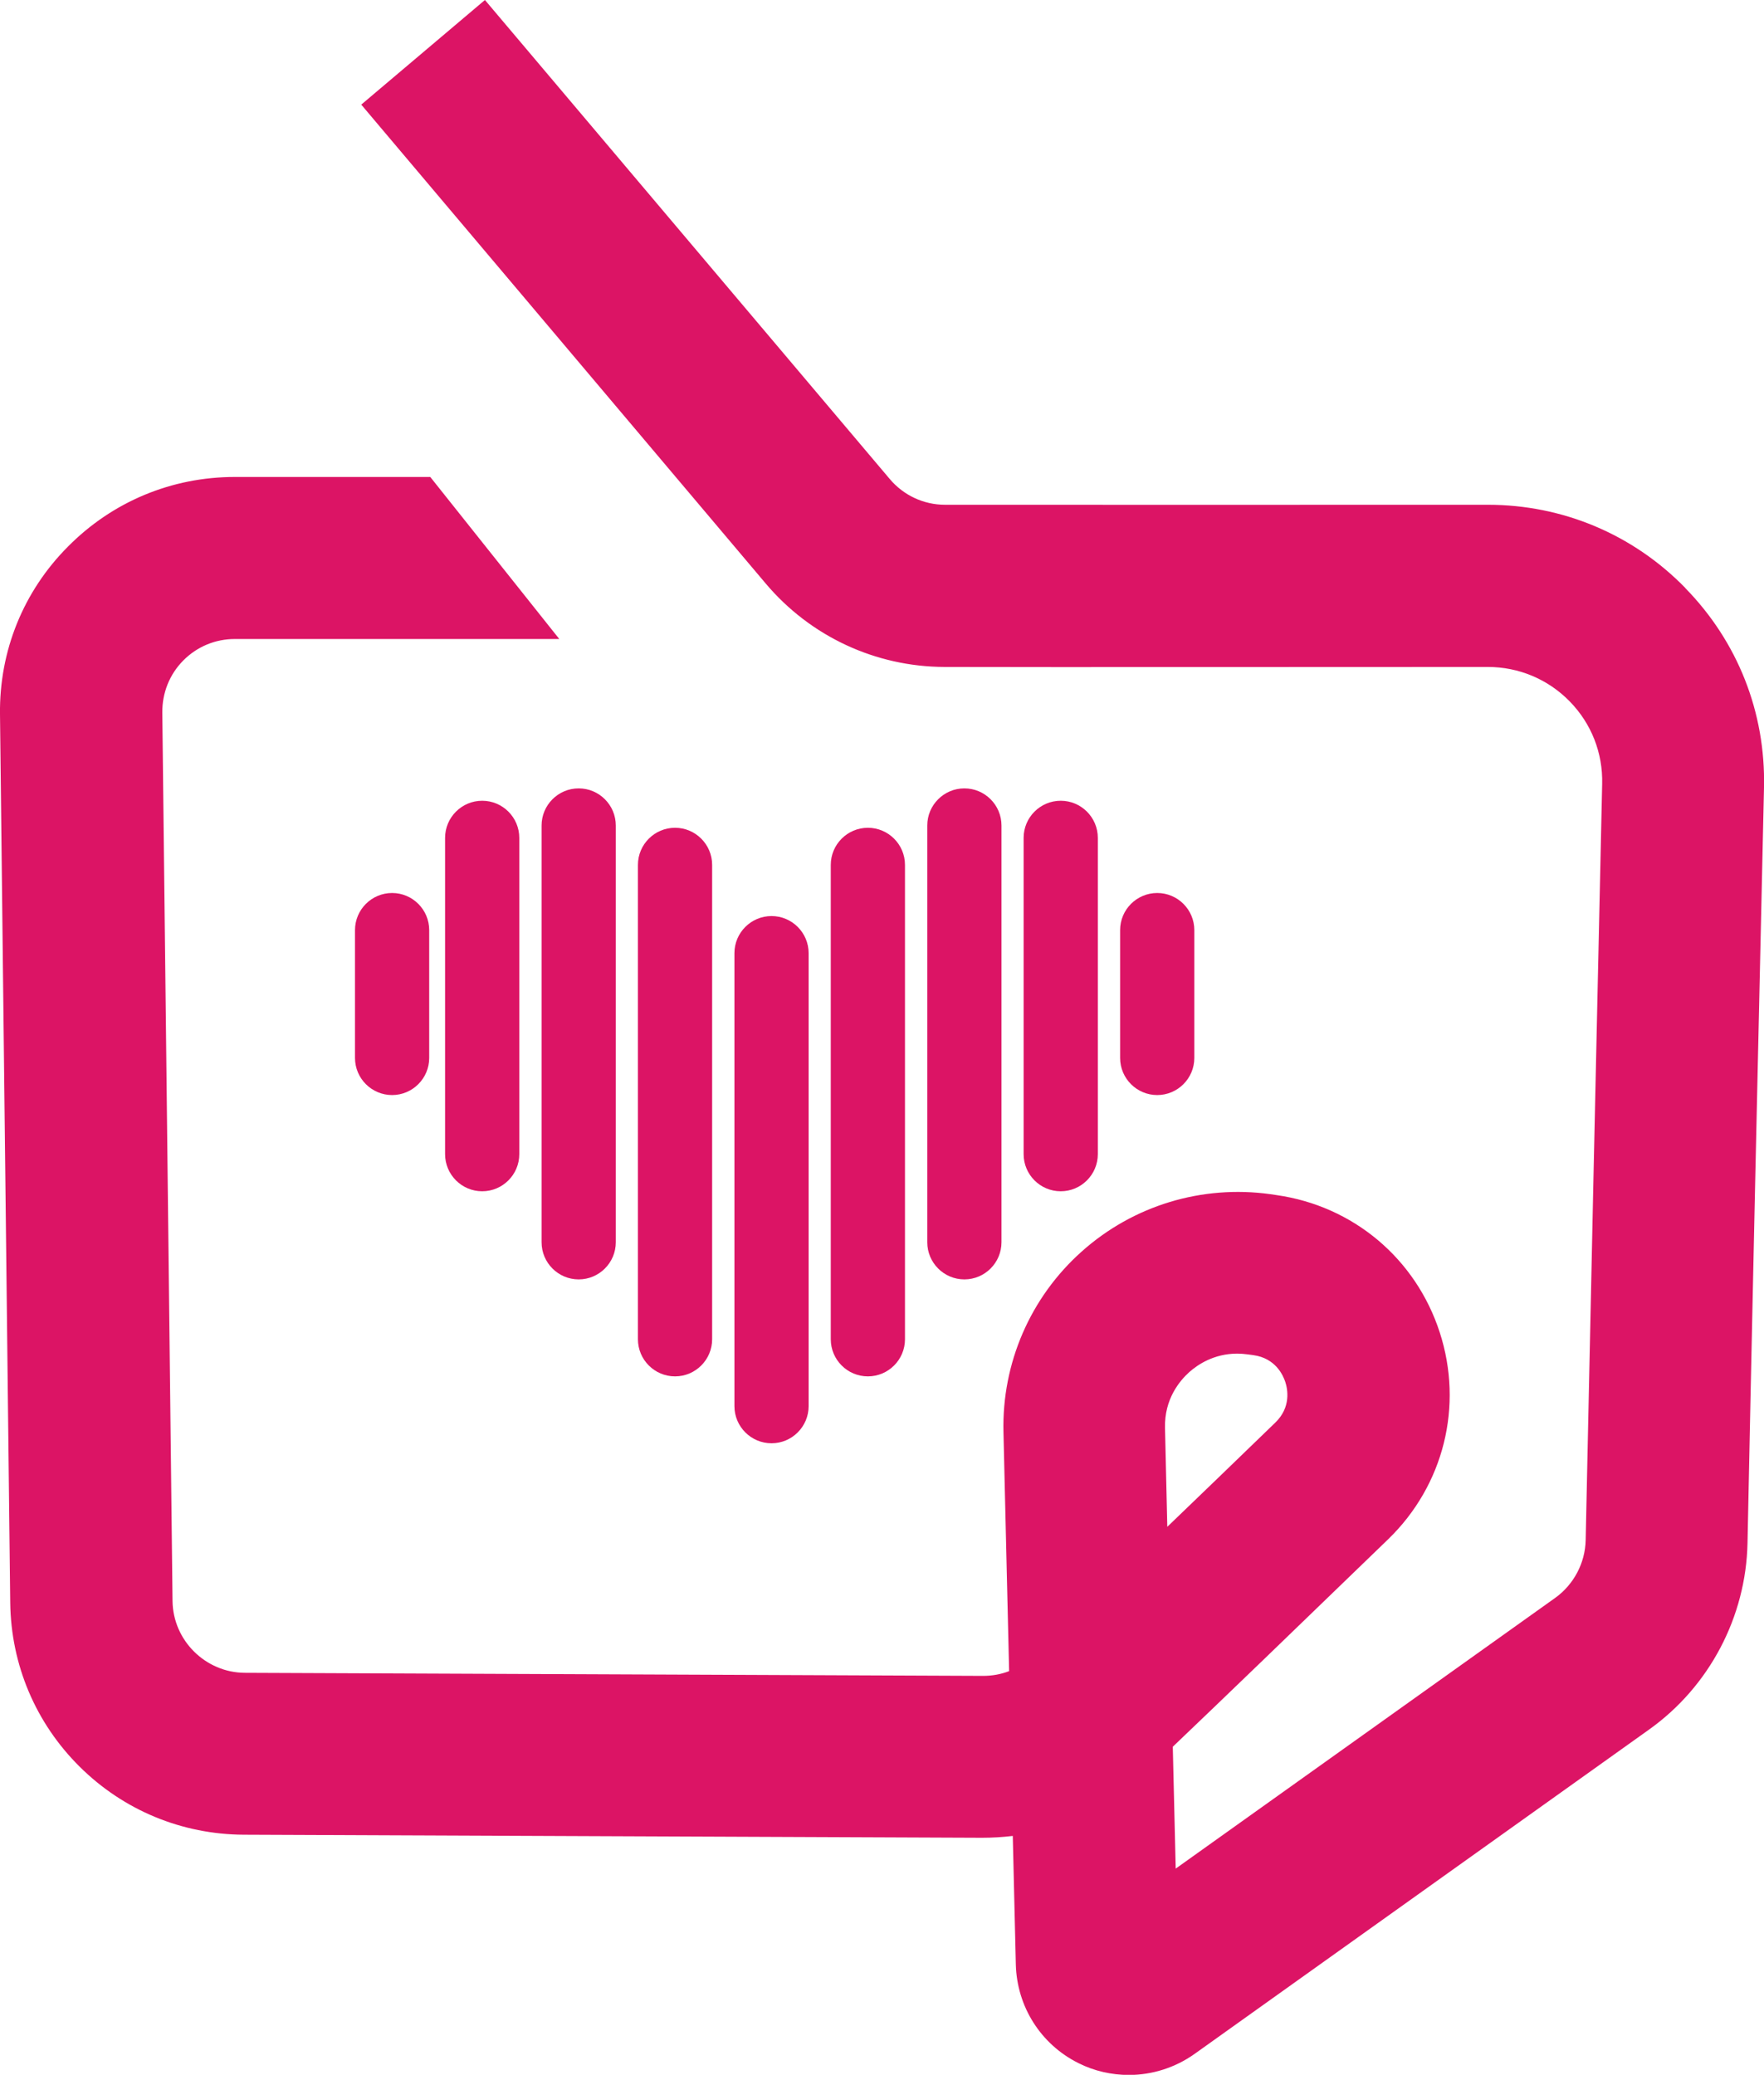
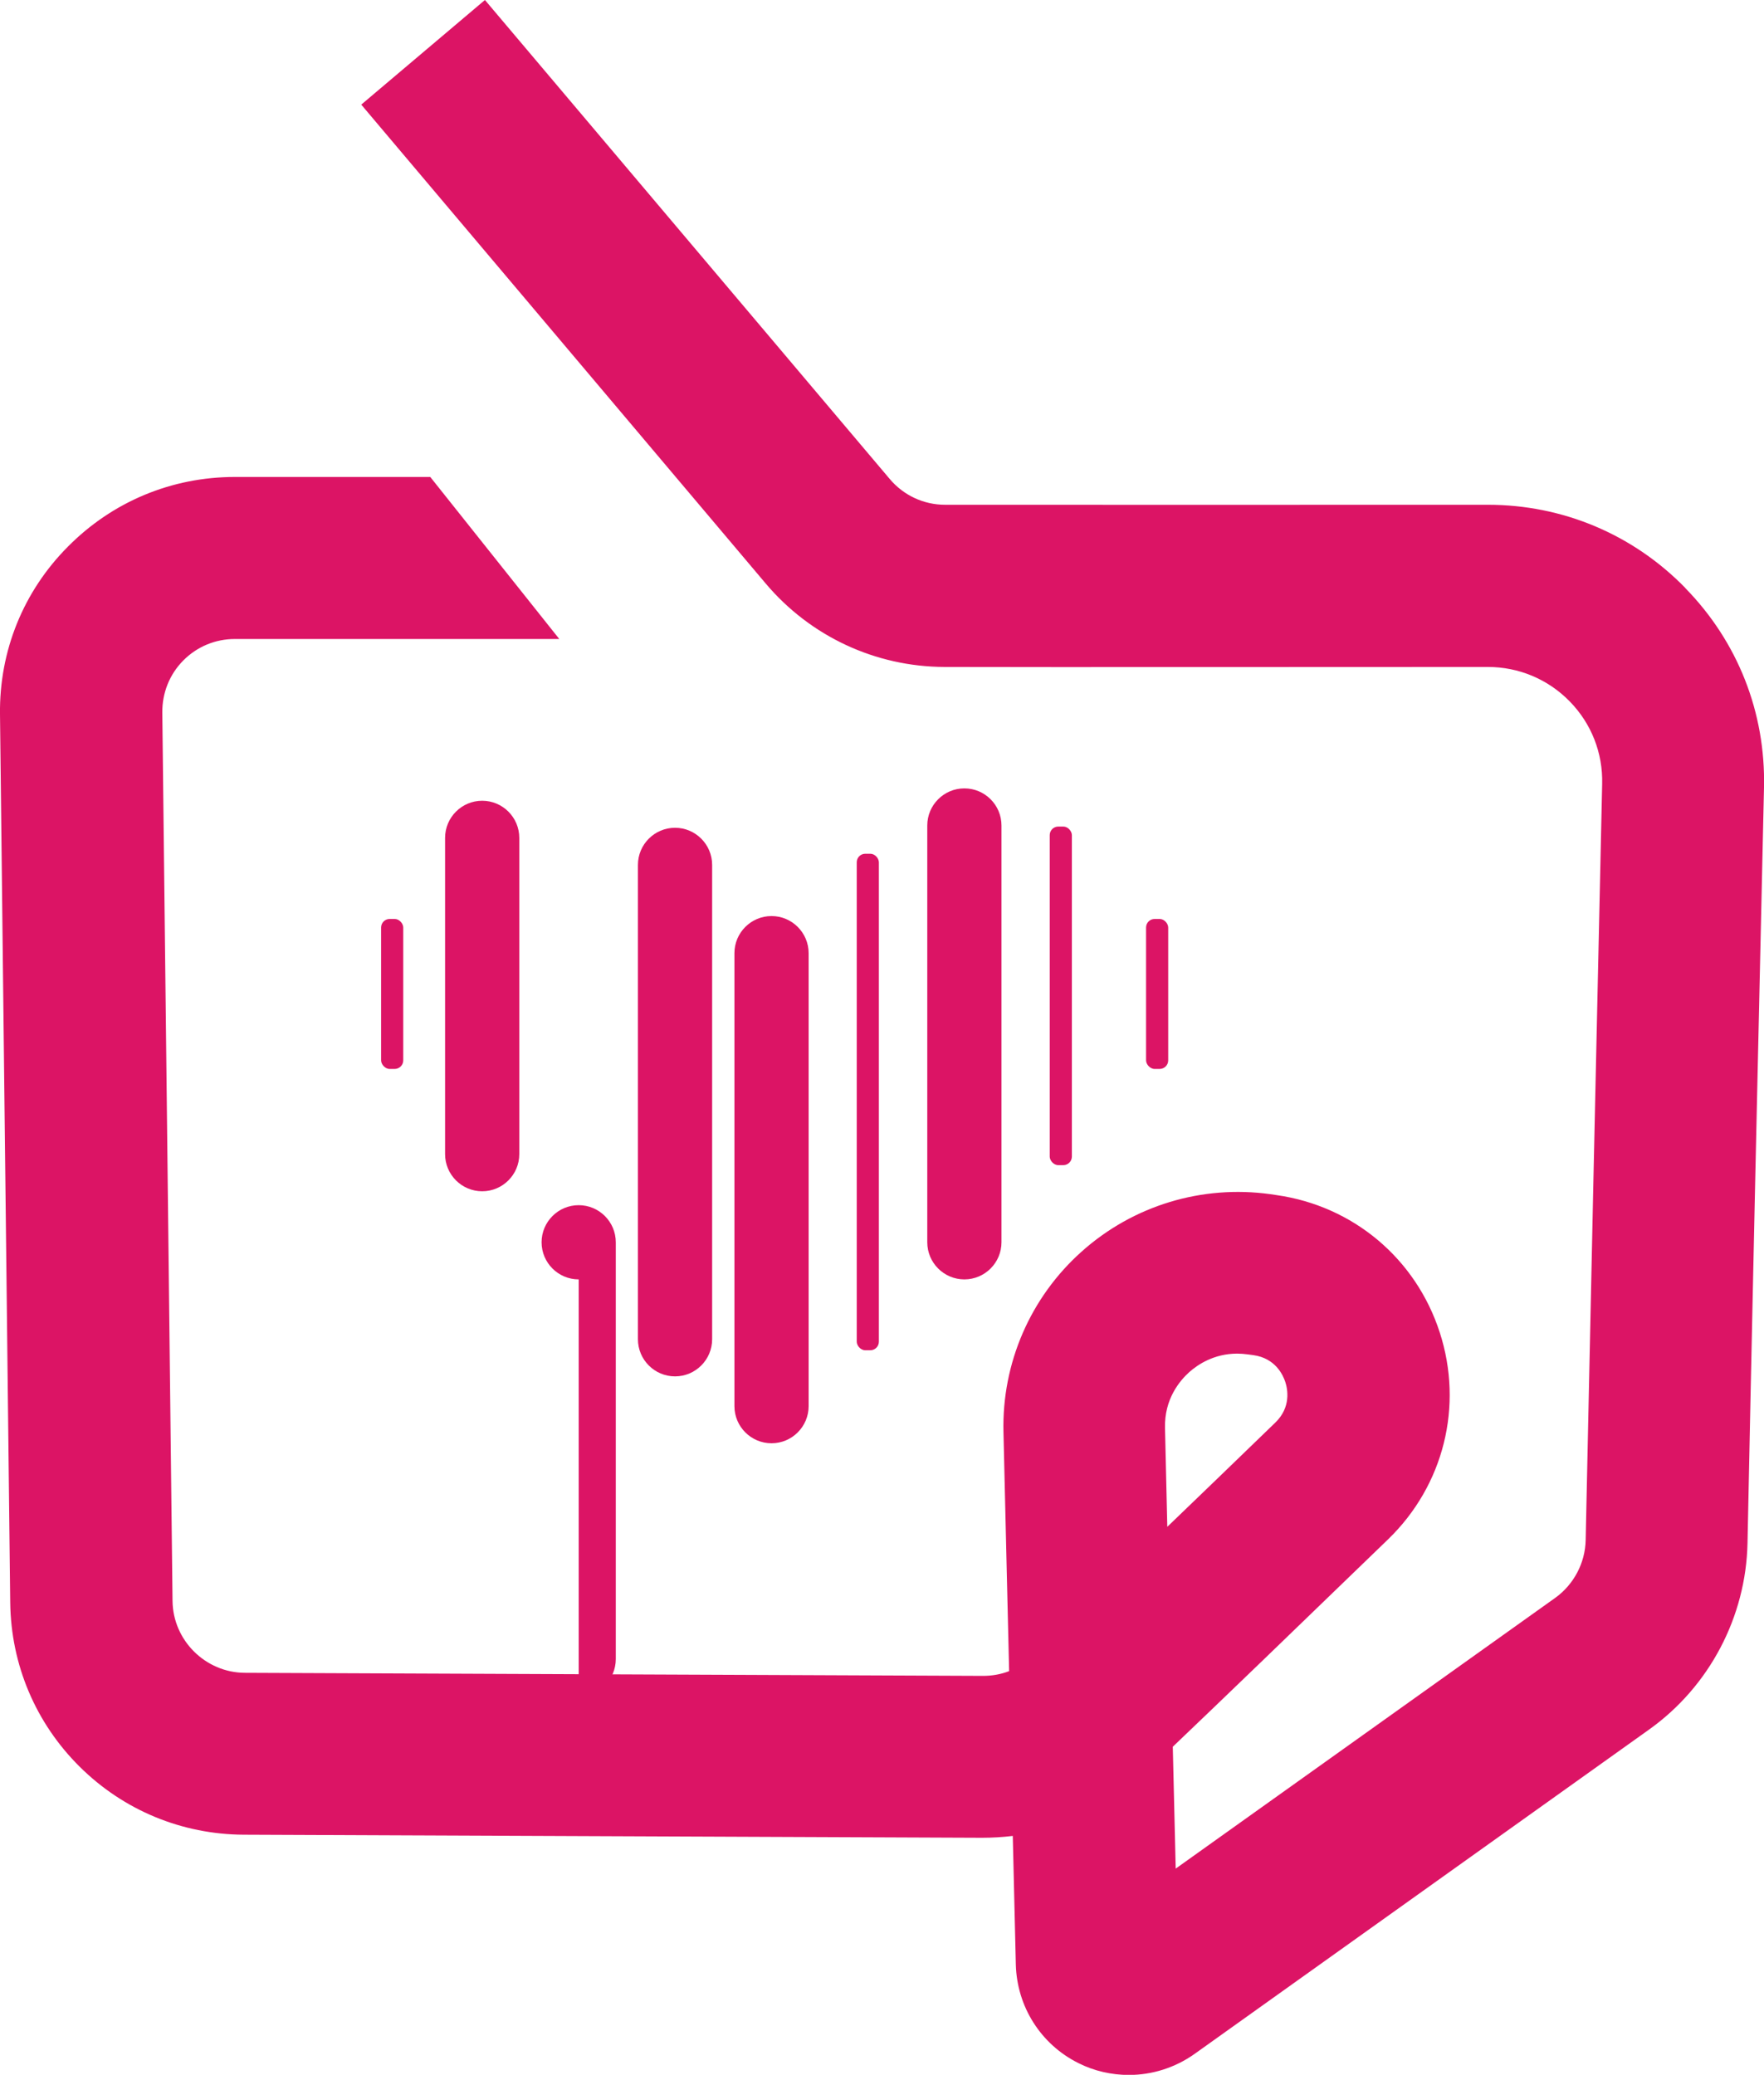
<svg xmlns="http://www.w3.org/2000/svg" id="Camada_1" data-name="Camada 1" viewBox="0 0 115.53 135.85">
  <defs>
    <style>
      .cls-1 {
        fill: #dc1465;
      }
    </style>
  </defs>
  <rect class="cls-1" x="30.85" y="54.12" width="1.45" height="22.17" rx=".56" ry=".56" />
  <path class="cls-1" d="M31.58,78c-1.34,0-2.43-1.09-2.43-2.43v-20.71c0-1.34,1.09-2.43,2.43-2.43s2.43,1.09,2.43,2.43v20.71c0,1.34-1.09,2.43-2.43,2.43Z" />
-   <rect class="cls-1" x="37.17" y="53.32" width="1.45" height="28.74" rx=".56" ry=".56" />
-   <path class="cls-1" d="M37.9,83.77c-1.34,0-2.43-1.09-2.43-2.43v-27.29c0-1.34,1.09-2.43,2.43-2.43s2.43,1.09,2.43,2.43v27.29c0,1.34-1.09,2.43-2.43,2.43Z" />
+   <path class="cls-1" d="M37.9,83.77c-1.34,0-2.43-1.09-2.43-2.43c0-1.34,1.09-2.43,2.43-2.43s2.43,1.09,2.43,2.43v27.29c0,1.34-1.09,2.43-2.43,2.43Z" />
  <rect class="cls-1" x="43.48" y="55.9" width="1.45" height="32.51" rx=".56" ry=".56" />
  <path class="cls-1" d="M44.21,90.12c-1.34,0-2.43-1.09-2.43-2.43v-31.06c0-1.34,1.09-2.43,2.43-2.43s2.43,1.09,2.43,2.43v31.06c0,1.34-1.09,2.43-2.43,2.43Z" />
  <rect class="cls-1" x="49.8" y="61.68" width="1.45" height="31.12" rx=".56" ry=".56" />
  <path class="cls-1" d="M50.53,94.5c-1.34,0-2.43-1.09-2.43-2.43v-29.66c0-1.34,1.09-2.43,2.43-2.43s2.43,1.09,2.43,2.43v29.66c0,1.34-1.09,2.43-2.43,2.43Z" />
  <rect class="cls-1" x="56.11" y="55.9" width="1.45" height="32.51" rx=".56" ry=".56" />
-   <path class="cls-1" d="M56.84,90.12c-1.34,0-2.43-1.09-2.43-2.43v-31.06c0-1.34,1.09-2.43,2.43-2.43s2.43,1.09,2.43,2.43v31.06c0,1.34-1.09,2.43-2.43,2.43Z" />
  <rect class="cls-1" x="62.43" y="53.32" width="1.45" height="28.74" rx=".56" ry=".56" />
  <path class="cls-1" d="M63.16,83.77c-1.34,0-2.43-1.09-2.43-2.43v-27.29c0-1.34,1.09-2.43,2.43-2.43s2.43,1.09,2.43,2.43v27.29c0,1.34-1.09,2.43-2.43,2.43Z" />
  <rect class="cls-1" x="68.75" y="54.12" width="1.45" height="22.17" rx=".56" ry=".56" />
-   <path class="cls-1" d="M69.47,78c-1.34,0-2.43-1.09-2.43-2.43v-20.71c0-1.34,1.09-2.43,2.43-2.43s2.43,1.09,2.43,2.43v20.71c0,1.34-1.09,2.43-2.43,2.43Z" />
  <rect class="cls-1" x="75.06" y="60.17" width="1.45" height="9.82" rx=".56" ry=".56" />
-   <path class="cls-1" d="M75.79,71.7c-1.34,0-2.43-1.09-2.43-2.43v-8.37c0-1.34,1.09-2.43,2.43-2.43s2.43,1.09,2.43,2.43v8.37c0,1.34-1.09,2.43-2.43,2.43Z" />
  <rect class="cls-1" x="24.96" y="60.17" width="1.45" height="9.82" rx=".56" ry=".56" />
-   <path class="cls-1" d="M25.68,71.7c-1.34,0-2.43-1.09-2.43-2.43v-8.37c0-1.34,1.09-2.43,2.43-2.43s2.43,1.09,2.43,2.43v8.37c0,1.34-1.09,2.43-2.43,2.43Z" />
  <path class="cls-1" d="M110.37,38.49c-3.43-3.51-8.03-5.44-12.93-5.44h-.01c-11.91,0-27.75.01-35.54,0-1.4,0-2.72-.62-3.62-1.69L31.76,0l-8.1,6.85,26.5,31.37c2.92,3.45,7.18,5.44,11.71,5.45,7.8.02,23.65,0,35.57,0,2.03,0,3.94.8,5.36,2.25,1.42,1.45,2.18,3.37,2.13,5.41-.31,13.95-.86,38.93-1.08,49.51-.03,1.5-.78,2.91-1.99,3.78l-24.86,17.73-.19-7.98c3.19-3.04,7.92-7.6,14.1-13.58,3.65-3.53,4.95-8.73,3.38-13.56-1.57-4.83-5.67-8.27-10.69-8.98-.13-.02-.26-.04-.4-.06-4.48-.62-8.98.74-12.35,3.75-3.37,3-5.24,7.32-5.13,11.83l.37,15.65c-.54.21-1.12.31-1.71.31l-48.34-.2c-2.58-.01-4.71-2.12-4.74-4.7l-.67-58.18c-.01-1.28.47-2.49,1.37-3.4.9-.91,2.1-1.41,3.38-1.41h21.25l-8.45-10.61h-12.8c-4.14,0-8.02,1.62-10.93,4.56C1.53,38.72-.05,42.62,0,46.76l.67,58.18c.05,4.06,1.66,7.87,4.54,10.73,2.88,2.86,6.7,4.44,10.76,4.46l48.34.2c.68,0,1.35-.04,2.02-.12l.2,8.42c.07,2.75,1.63,5.22,4.09,6.45,1.05.53,2.19.78,3.32.78,1.51,0,3.02-.47,4.3-1.38l29.77-21.24c3.94-2.81,6.34-7.37,6.44-12.2.21-10.57.76-35.54,1.08-49.48.11-4.91-1.72-9.55-5.16-13.06ZM76.3,93.5c-.05-1.91.98-3.11,1.59-3.66.54-.48,1.61-1.21,3.14-1.21.22,0,.45.02.69.05l.37.05c1.44.2,1.94,1.3,2.09,1.76.15.46.39,1.65-.66,2.66-2.6,2.51-4.96,4.8-7.07,6.82l-.15-6.47Z" />
</svg>